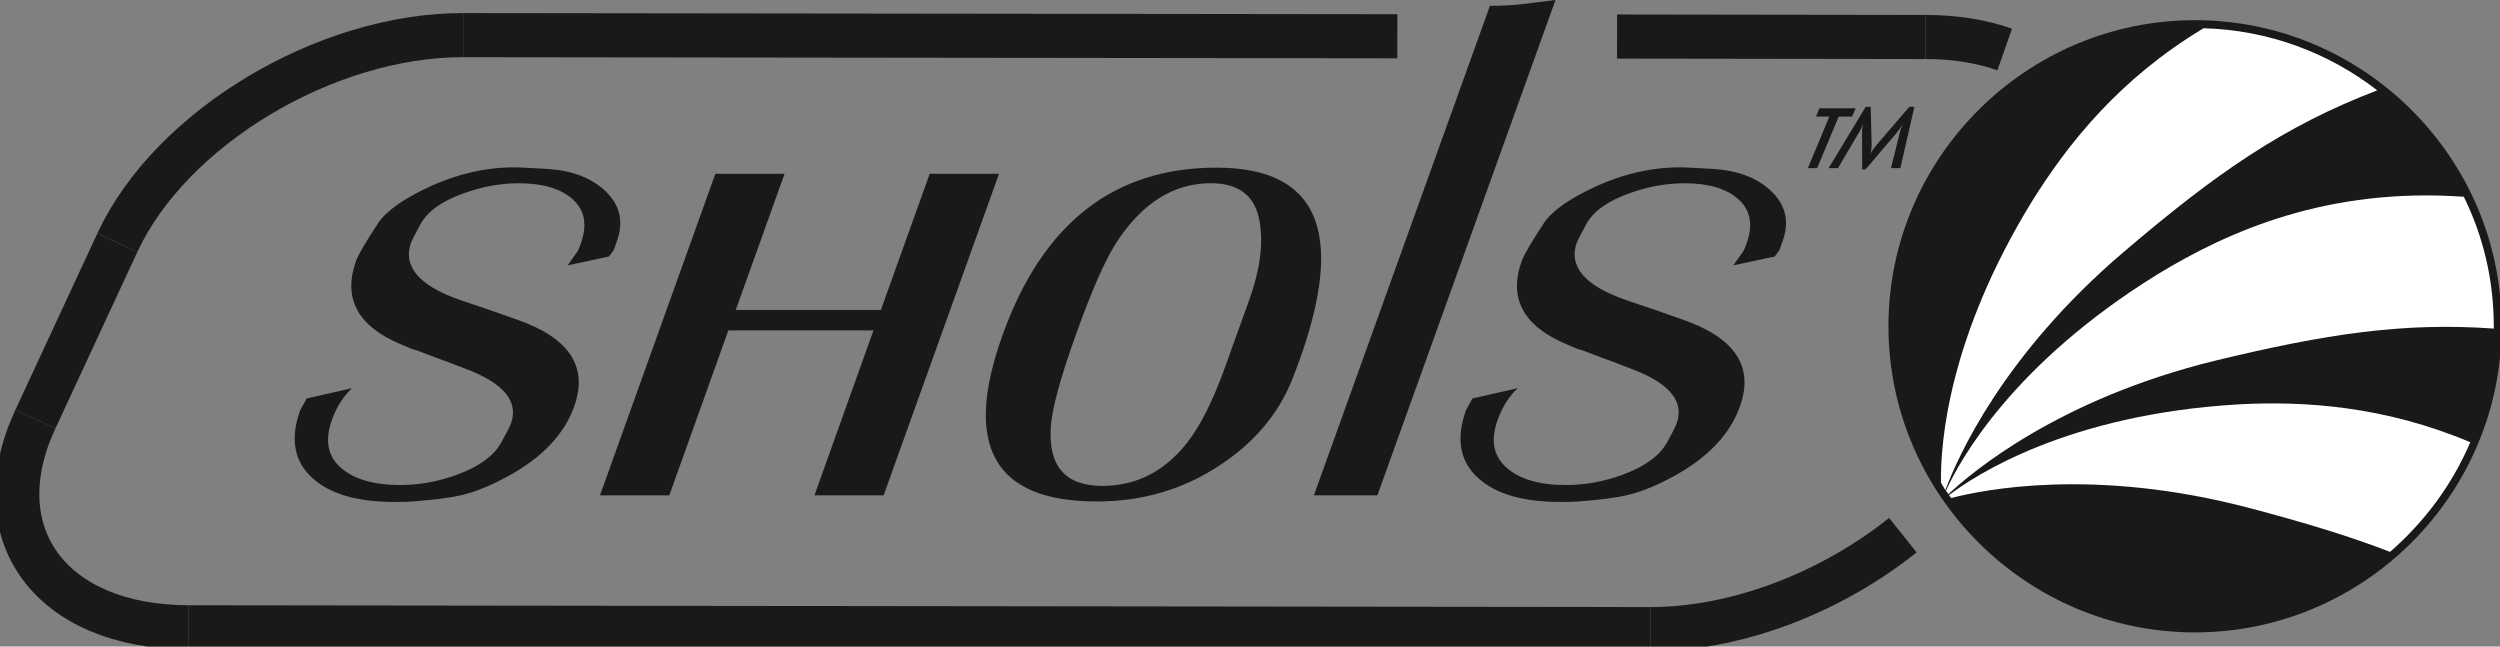
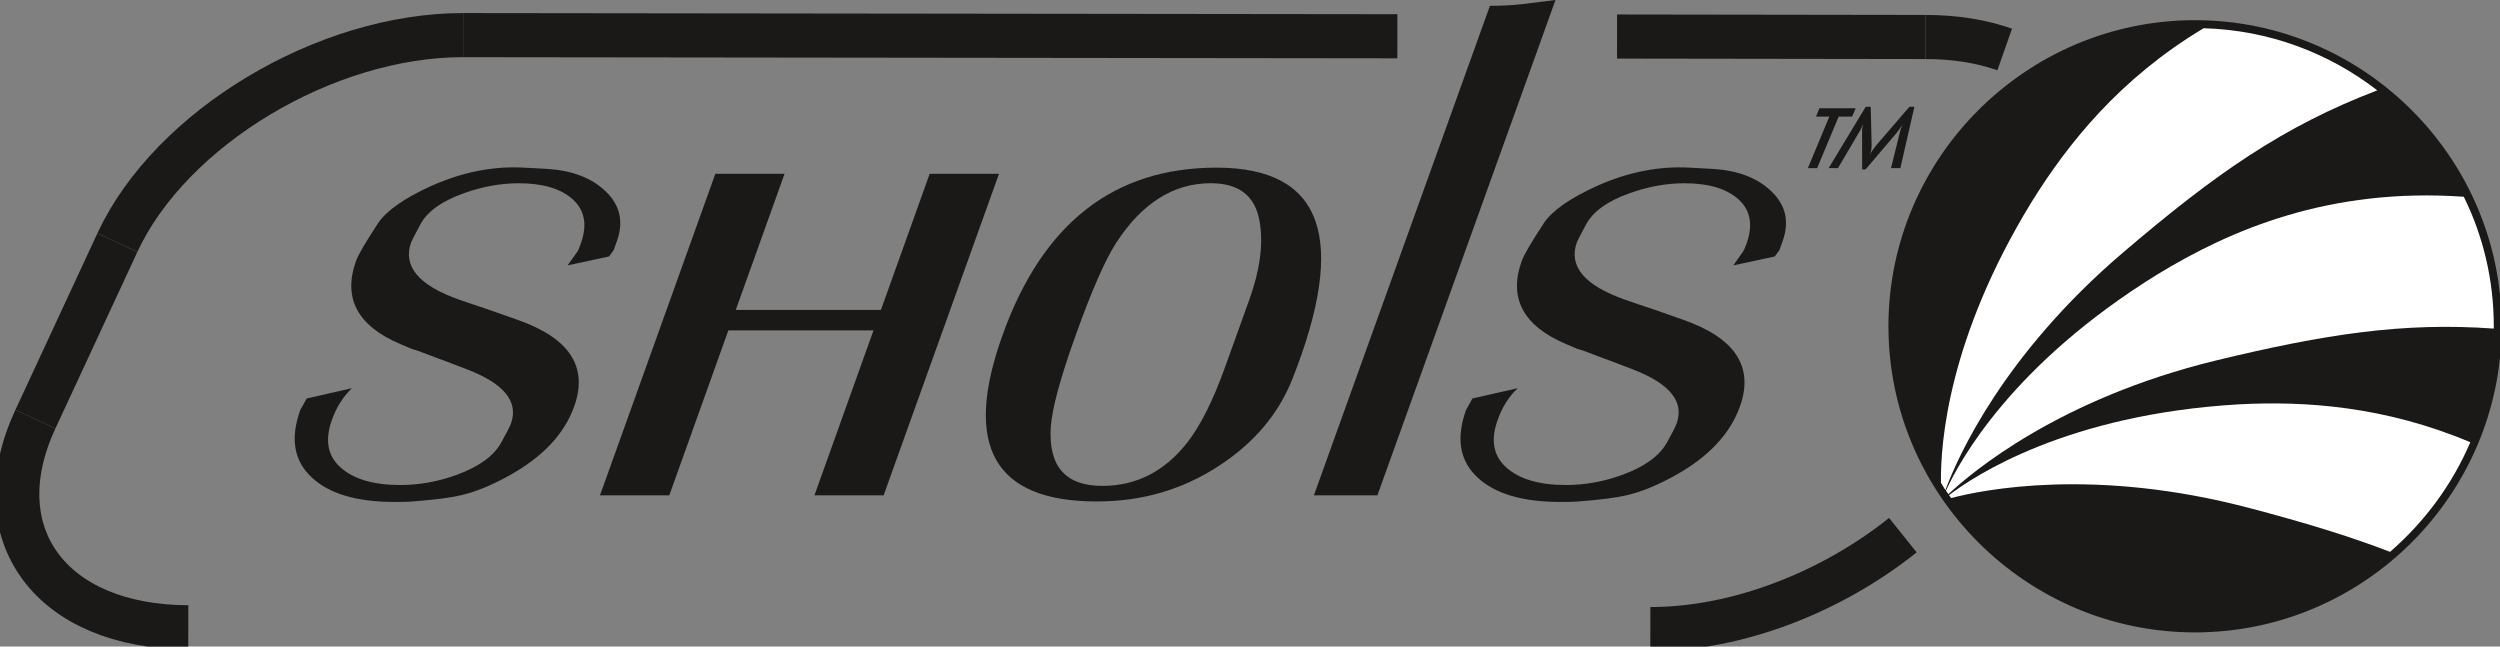
<svg xmlns="http://www.w3.org/2000/svg" width="174" height="45" viewBox="0 0 174 45" fill="none">
  <rect x="0" y="0" width="174" height="45" fill="#808080" stroke="none" />
  <g clip-path="url(#clip0_949_16832)">
    <path d="M97.256 2.524L32.236 2.445" stroke="#1B1918" stroke-width="3.07" />
    <path d="M32.237 2.445C22.659 2.429 11.876 8.905 8.17 16.884" stroke="#1B1918" stroke-width="3.07" />
    <path d="M8.17 16.887L2.465 29.173" stroke="#1B1918" stroke-width="3.07" />
    <path d="M2.464 29.172C-1.25 37.16 3.519 43.643 13.105 43.659" stroke="#1B1918" stroke-width="3.07" />
-     <path d="M13.105 43.66L114.864 43.787" stroke="#1B1918" stroke-width="3.07" />
    <path d="M114.863 43.785C120.942 43.793 127.512 41.188 132.439 37.246" stroke="#1B1918" stroke-width="3.07" />
    <path d="M139.527 3.445C137.932 2.883 136.083 2.574 134.004 2.574" stroke="#1B1918" stroke-width="3.07" />
    <path d="M134.003 2.575L112.547 2.543" stroke="#1B1918" stroke-width="3.07" />
    <path fill-rule="evenodd" clip-rule="evenodd" d="M21.35 27.732L24.492 27.02C23.889 27.598 23.421 28.326 23.103 29.221C22.595 30.63 22.802 31.738 23.714 32.545C24.627 33.353 26.008 33.757 27.856 33.757C29.189 33.757 30.499 33.519 31.8 33.044C33.331 32.482 34.363 31.738 34.879 30.812C35.252 30.147 35.474 29.703 35.561 29.482C36.109 27.954 35.085 26.695 32.498 25.706L31.118 25.175L30.491 24.946L29.047 24.4L28.65 24.281L27.848 23.941C24.873 22.674 23.857 20.75 24.778 18.162C24.936 17.726 25.452 16.848 26.325 15.518C26.912 14.655 28.142 13.792 30.023 12.937C32.197 11.971 34.347 11.544 36.498 11.67L38.116 11.757C39.838 11.868 41.203 12.391 42.179 13.341C43.163 14.298 43.417 15.446 42.933 16.792L42.711 17.41C42.552 17.623 42.449 17.766 42.385 17.853L39.505 18.47L40.171 17.536C40.235 17.457 40.314 17.259 40.425 16.951C40.886 15.668 40.703 14.639 39.878 13.887C39.053 13.135 37.799 12.755 36.109 12.755C34.823 12.755 33.538 12.992 32.237 13.467C30.737 14.005 29.745 14.718 29.261 15.613C28.864 16.357 28.642 16.776 28.618 16.855C28.015 18.534 29.142 19.871 31.998 20.869L32.895 21.178L33.823 21.486L36.029 22.262C39.64 23.529 40.949 25.532 39.965 28.286C39.275 30.218 37.759 31.817 35.426 33.107C34.196 33.788 33.086 34.239 32.086 34.469C31.387 34.635 30.253 34.786 28.69 34.905C28.436 34.928 28.031 34.936 27.468 34.936C24.849 34.936 22.937 34.374 21.73 33.258C20.461 32.102 20.183 30.527 20.897 28.54L21.35 27.732Z" fill="#1B1918" />
    <path fill-rule="evenodd" clip-rule="evenodd" d="M41.758 34.477L49.788 12.098H54.605L51.209 21.573H61.31L64.706 12.098H69.53L61.5 34.477H56.684L60.794 22.998H50.693L46.582 34.477H41.758Z" fill="#1B1918" />
    <path fill-rule="evenodd" clip-rule="evenodd" d="M69.778 23.321C72.563 15.547 77.523 11.668 84.672 11.668C92.076 11.668 93.837 16.584 89.933 26.424C88.949 28.87 87.235 30.873 84.799 32.448C82.284 34.087 79.467 34.902 76.332 34.902C69.191 34.902 67.001 31.039 69.778 23.321ZM74.873 23.321C73.801 26.297 73.222 28.435 73.135 29.717C72.96 32.448 74.15 33.818 76.721 33.818C79.078 33.818 81.038 32.82 82.609 30.833C83.538 29.654 84.418 27.904 85.252 25.585L86.95 20.867C87.703 18.769 87.942 16.948 87.664 15.396C87.362 13.631 86.228 12.752 84.275 12.752C81.681 12.752 79.491 14.13 77.697 16.885C76.92 18.088 75.975 20.233 74.873 23.321Z" fill="#1B1918" />
    <path fill-rule="evenodd" clip-rule="evenodd" d="M91.447 34.475L103.699 0.404C104.532 0.404 105.286 0.364 105.953 0.285L108.262 0L95.867 34.475H91.447Z" fill="#1B1918" />
    <path fill-rule="evenodd" clip-rule="evenodd" d="M102.485 27.732L105.627 27.02C105.024 27.598 104.556 28.326 104.238 29.221C103.731 30.63 103.937 31.738 104.85 32.545C105.762 33.353 107.143 33.757 108.984 33.757C110.325 33.757 111.634 33.519 112.927 33.044C114.467 32.482 115.49 31.738 116.014 30.812C116.387 30.147 116.609 29.703 116.689 29.482C117.244 27.954 116.22 26.695 113.634 25.706L112.253 25.175L111.626 24.946L110.182 24.4L109.785 24.281L108.984 23.941C106.008 22.674 104.984 20.75 105.913 18.162C106.071 17.726 106.587 16.848 107.46 15.518C108.039 14.655 109.277 13.792 111.158 12.937C113.324 11.971 115.483 11.544 117.633 11.67L119.252 11.757C120.981 11.868 122.338 12.391 123.314 13.341C124.298 14.298 124.552 15.446 124.068 16.792L123.846 17.41C123.687 17.623 123.584 17.766 123.521 17.853L120.64 18.47L121.299 17.536C121.362 17.457 121.45 17.259 121.561 16.951C122.021 15.668 121.838 14.639 121.013 13.887C120.188 13.135 118.934 12.755 117.244 12.755C115.959 12.755 114.673 12.992 113.372 13.467C111.872 14.005 110.88 14.718 110.396 15.613C109.999 16.357 109.777 16.776 109.753 16.855C109.15 18.534 110.277 19.871 113.134 20.869L114.022 21.178L114.959 21.486L117.165 22.262C120.775 23.529 122.084 25.532 121.101 28.286C120.41 30.218 118.894 31.817 116.562 33.107C115.332 33.788 114.213 34.239 113.221 34.469C112.523 34.635 111.388 34.786 109.817 34.905C109.571 34.928 109.174 34.936 108.603 34.936C105.984 34.936 104.072 34.374 102.866 33.258C101.596 32.102 101.326 30.527 102.033 28.54L102.485 27.732Z" fill="#1B1918" />
    <path fill-rule="evenodd" clip-rule="evenodd" d="M152.77 1.949C164.221 1.949 173.568 11.29 173.568 22.706C173.568 34.129 164.221 43.47 152.77 43.47C141.328 43.47 131.98 34.129 131.98 22.706C131.98 11.29 141.328 1.949 152.77 1.949Z" fill="#1B1918" stroke="#1B1918" stroke-width="1.09" />
    <path fill-rule="evenodd" clip-rule="evenodd" d="M135.399 34.113C136.248 31.825 139.406 24.708 147.754 17.584C154.253 12.034 158.919 8.796 165.457 6.287C162.093 3.691 157.927 2.091 153.372 1.965C147.532 5.464 143.921 9.992 141.382 14.085C135.629 23.489 135.05 30.78 135.09 33.598C135.193 33.765 135.296 33.947 135.399 34.113Z" fill="white" />
    <path fill-rule="evenodd" clip-rule="evenodd" d="M135.606 34.395C137.257 32.851 143.303 27.753 154.214 25.093C161.871 23.241 167.275 22.418 173.567 22.869C173.567 22.829 173.567 22.774 173.567 22.703C173.567 19.473 172.821 16.409 171.48 13.694C162.117 13.037 155.222 15.998 150.111 19.125C140.105 25.323 136.416 32.004 135.439 34.15C135.503 34.229 135.551 34.316 135.606 34.395Z" fill="white" />
    <path fill-rule="evenodd" clip-rule="evenodd" d="M135.797 34.665C138.003 34.087 145.756 32.504 156.571 35.362C160.324 36.351 163.475 37.301 166.347 38.41C168.735 36.336 170.672 33.739 171.933 30.779C165.974 28.269 160.427 27.897 155.825 28.142C143.859 28.839 137.408 33.122 135.654 34.46C135.694 34.515 135.758 34.602 135.797 34.665Z" fill="white" />
    <path fill-rule="evenodd" clip-rule="evenodd" d="M126.394 8.114L126.632 7.536H129.155L128.909 8.114H127.973L126.473 11.7H125.83L127.322 8.114H126.394ZM127.274 11.7L129.853 7.434H130.202L130.266 10.07C130.266 10.347 130.226 10.584 130.147 10.798C130.226 10.584 130.393 10.347 130.631 10.062L132.892 7.434H133.241L132.265 11.7H131.615L132.273 9.04C132.281 8.993 132.305 8.93 132.345 8.843C132.361 8.795 132.392 8.724 132.448 8.629L132.162 9.04L132.043 9.191L132.011 9.246L129.845 11.787L129.607 11.795L129.599 9.025L129.671 8.629C129.615 8.755 129.583 8.843 129.56 8.89C129.528 8.953 129.496 9.009 129.488 9.04L129.433 9.144L129.353 9.27L127.925 11.7H127.274Z" fill="#1B1918" />
  </g>
  <defs>
    <clipPath id="clip0_949_16832">
      <rect width="174" height="45" fill="white" />
    </clipPath>
  </defs>
</svg>